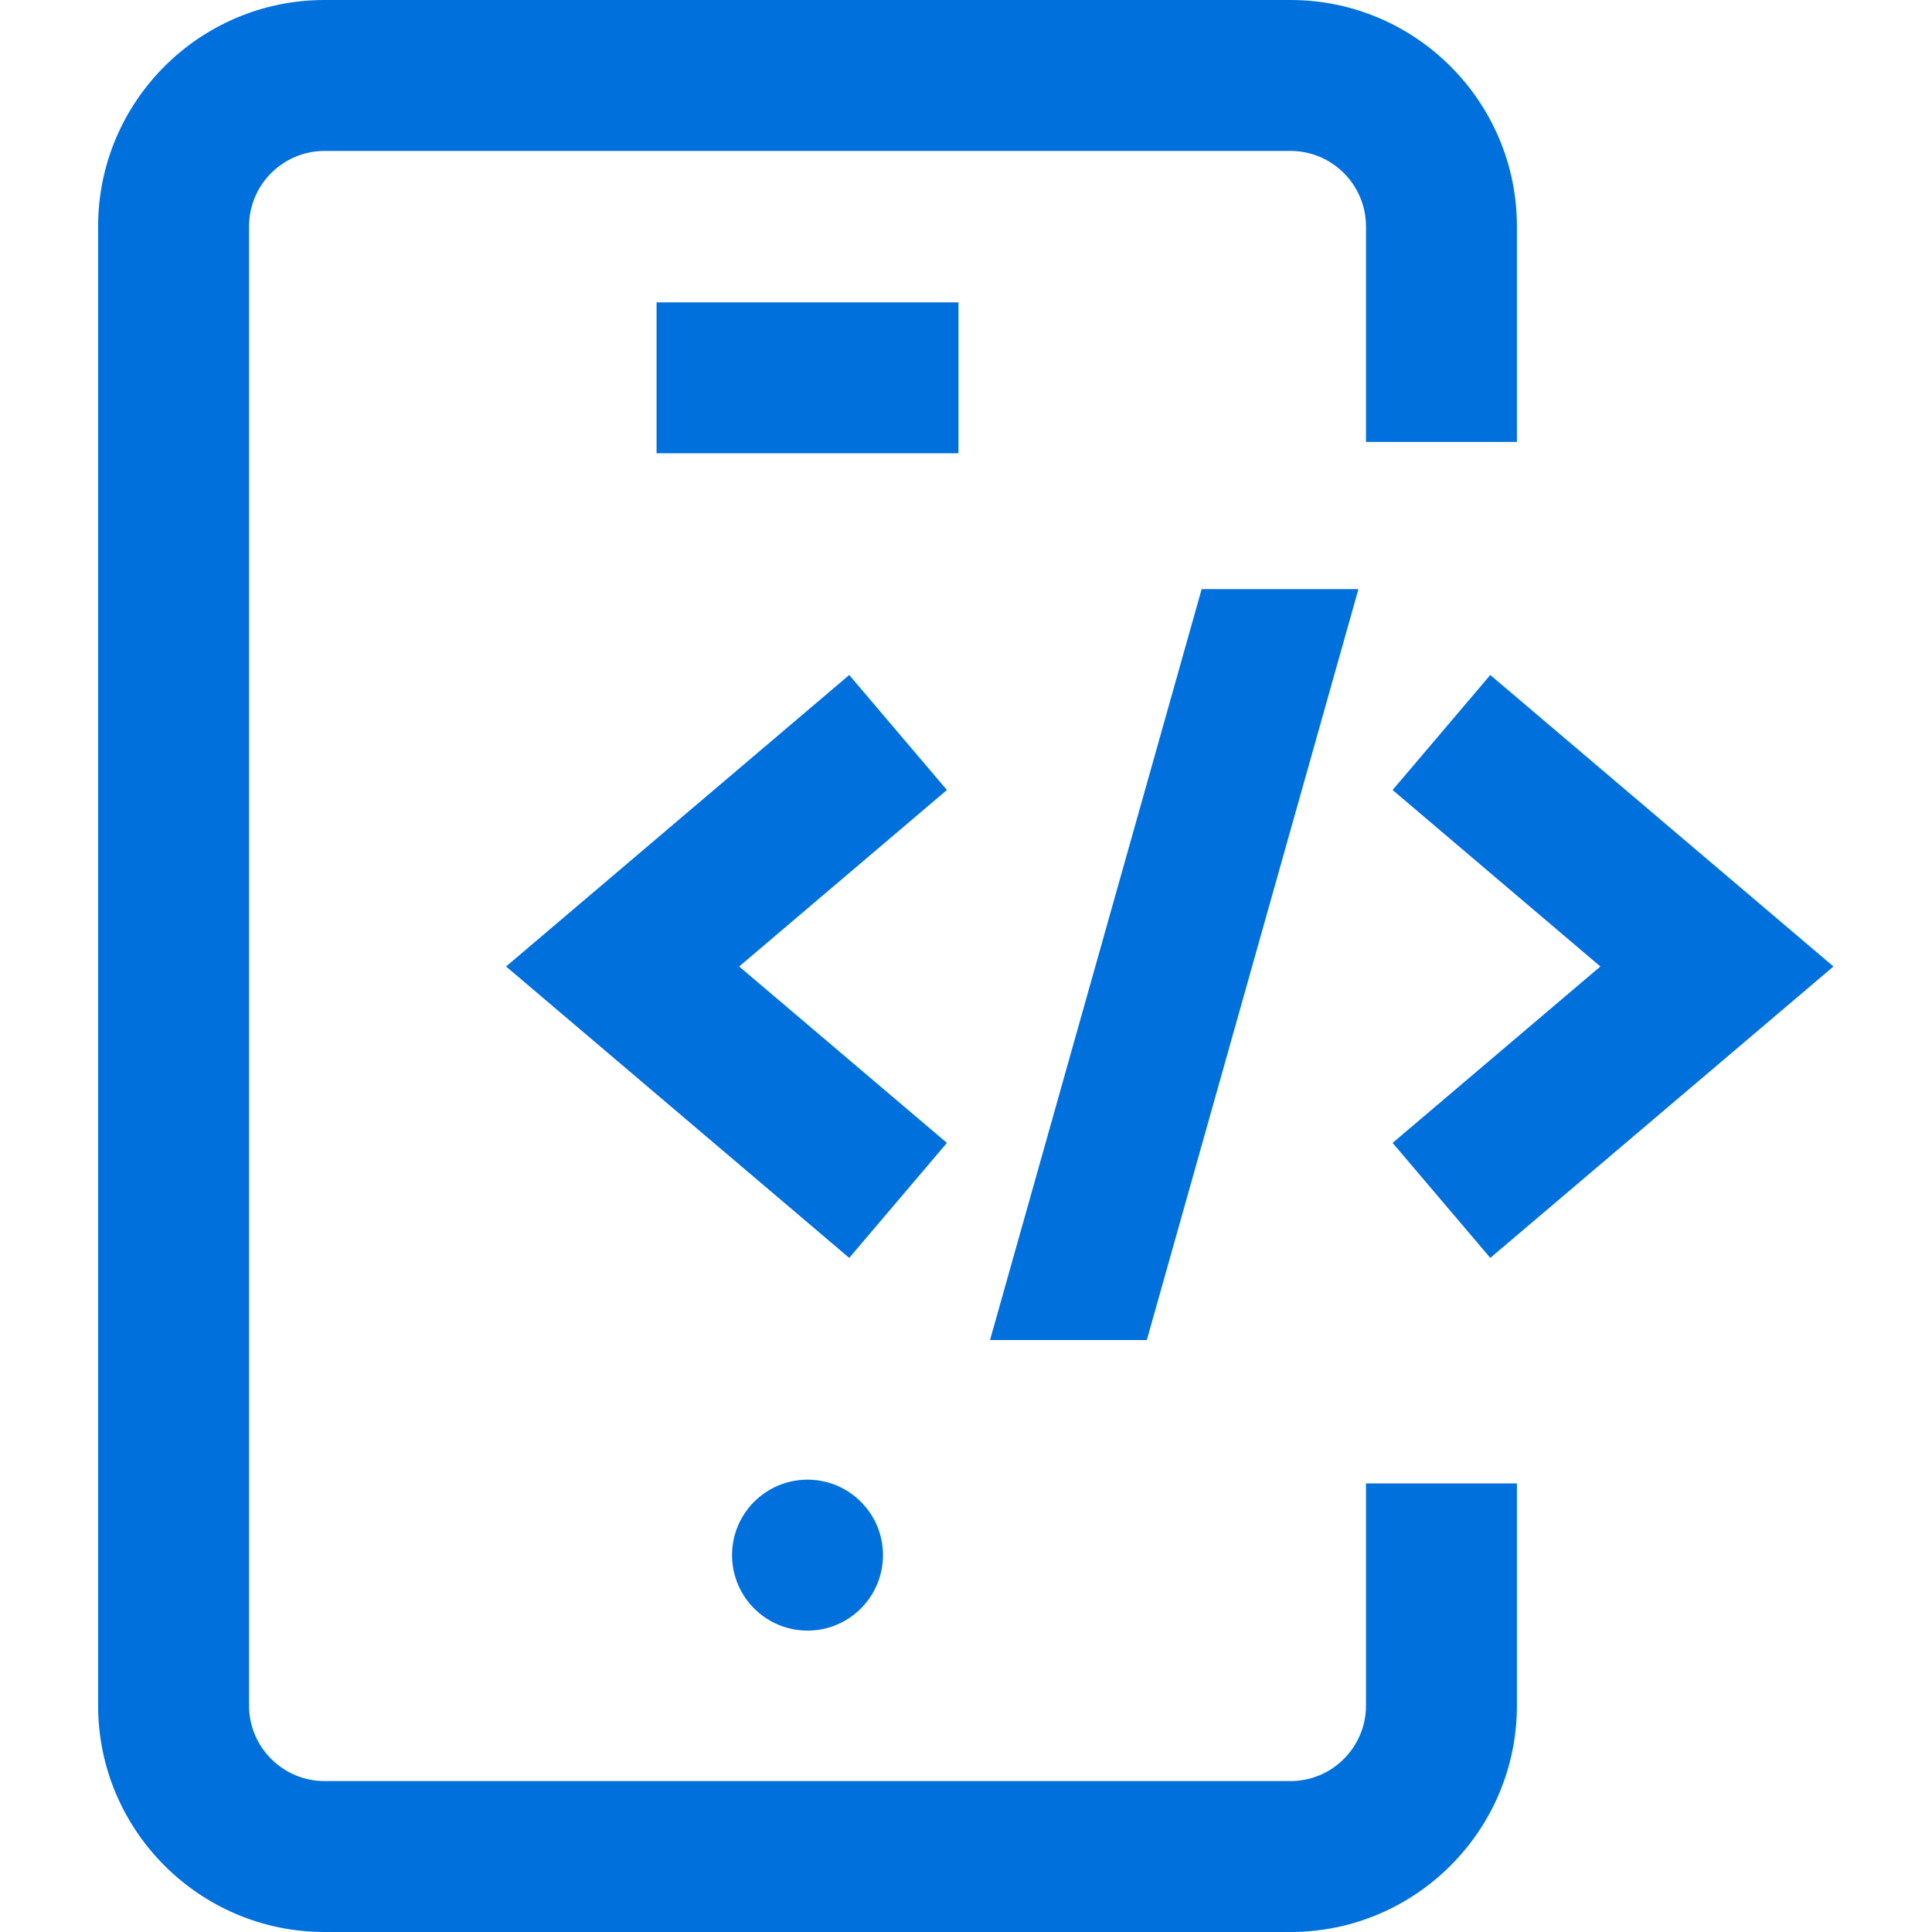
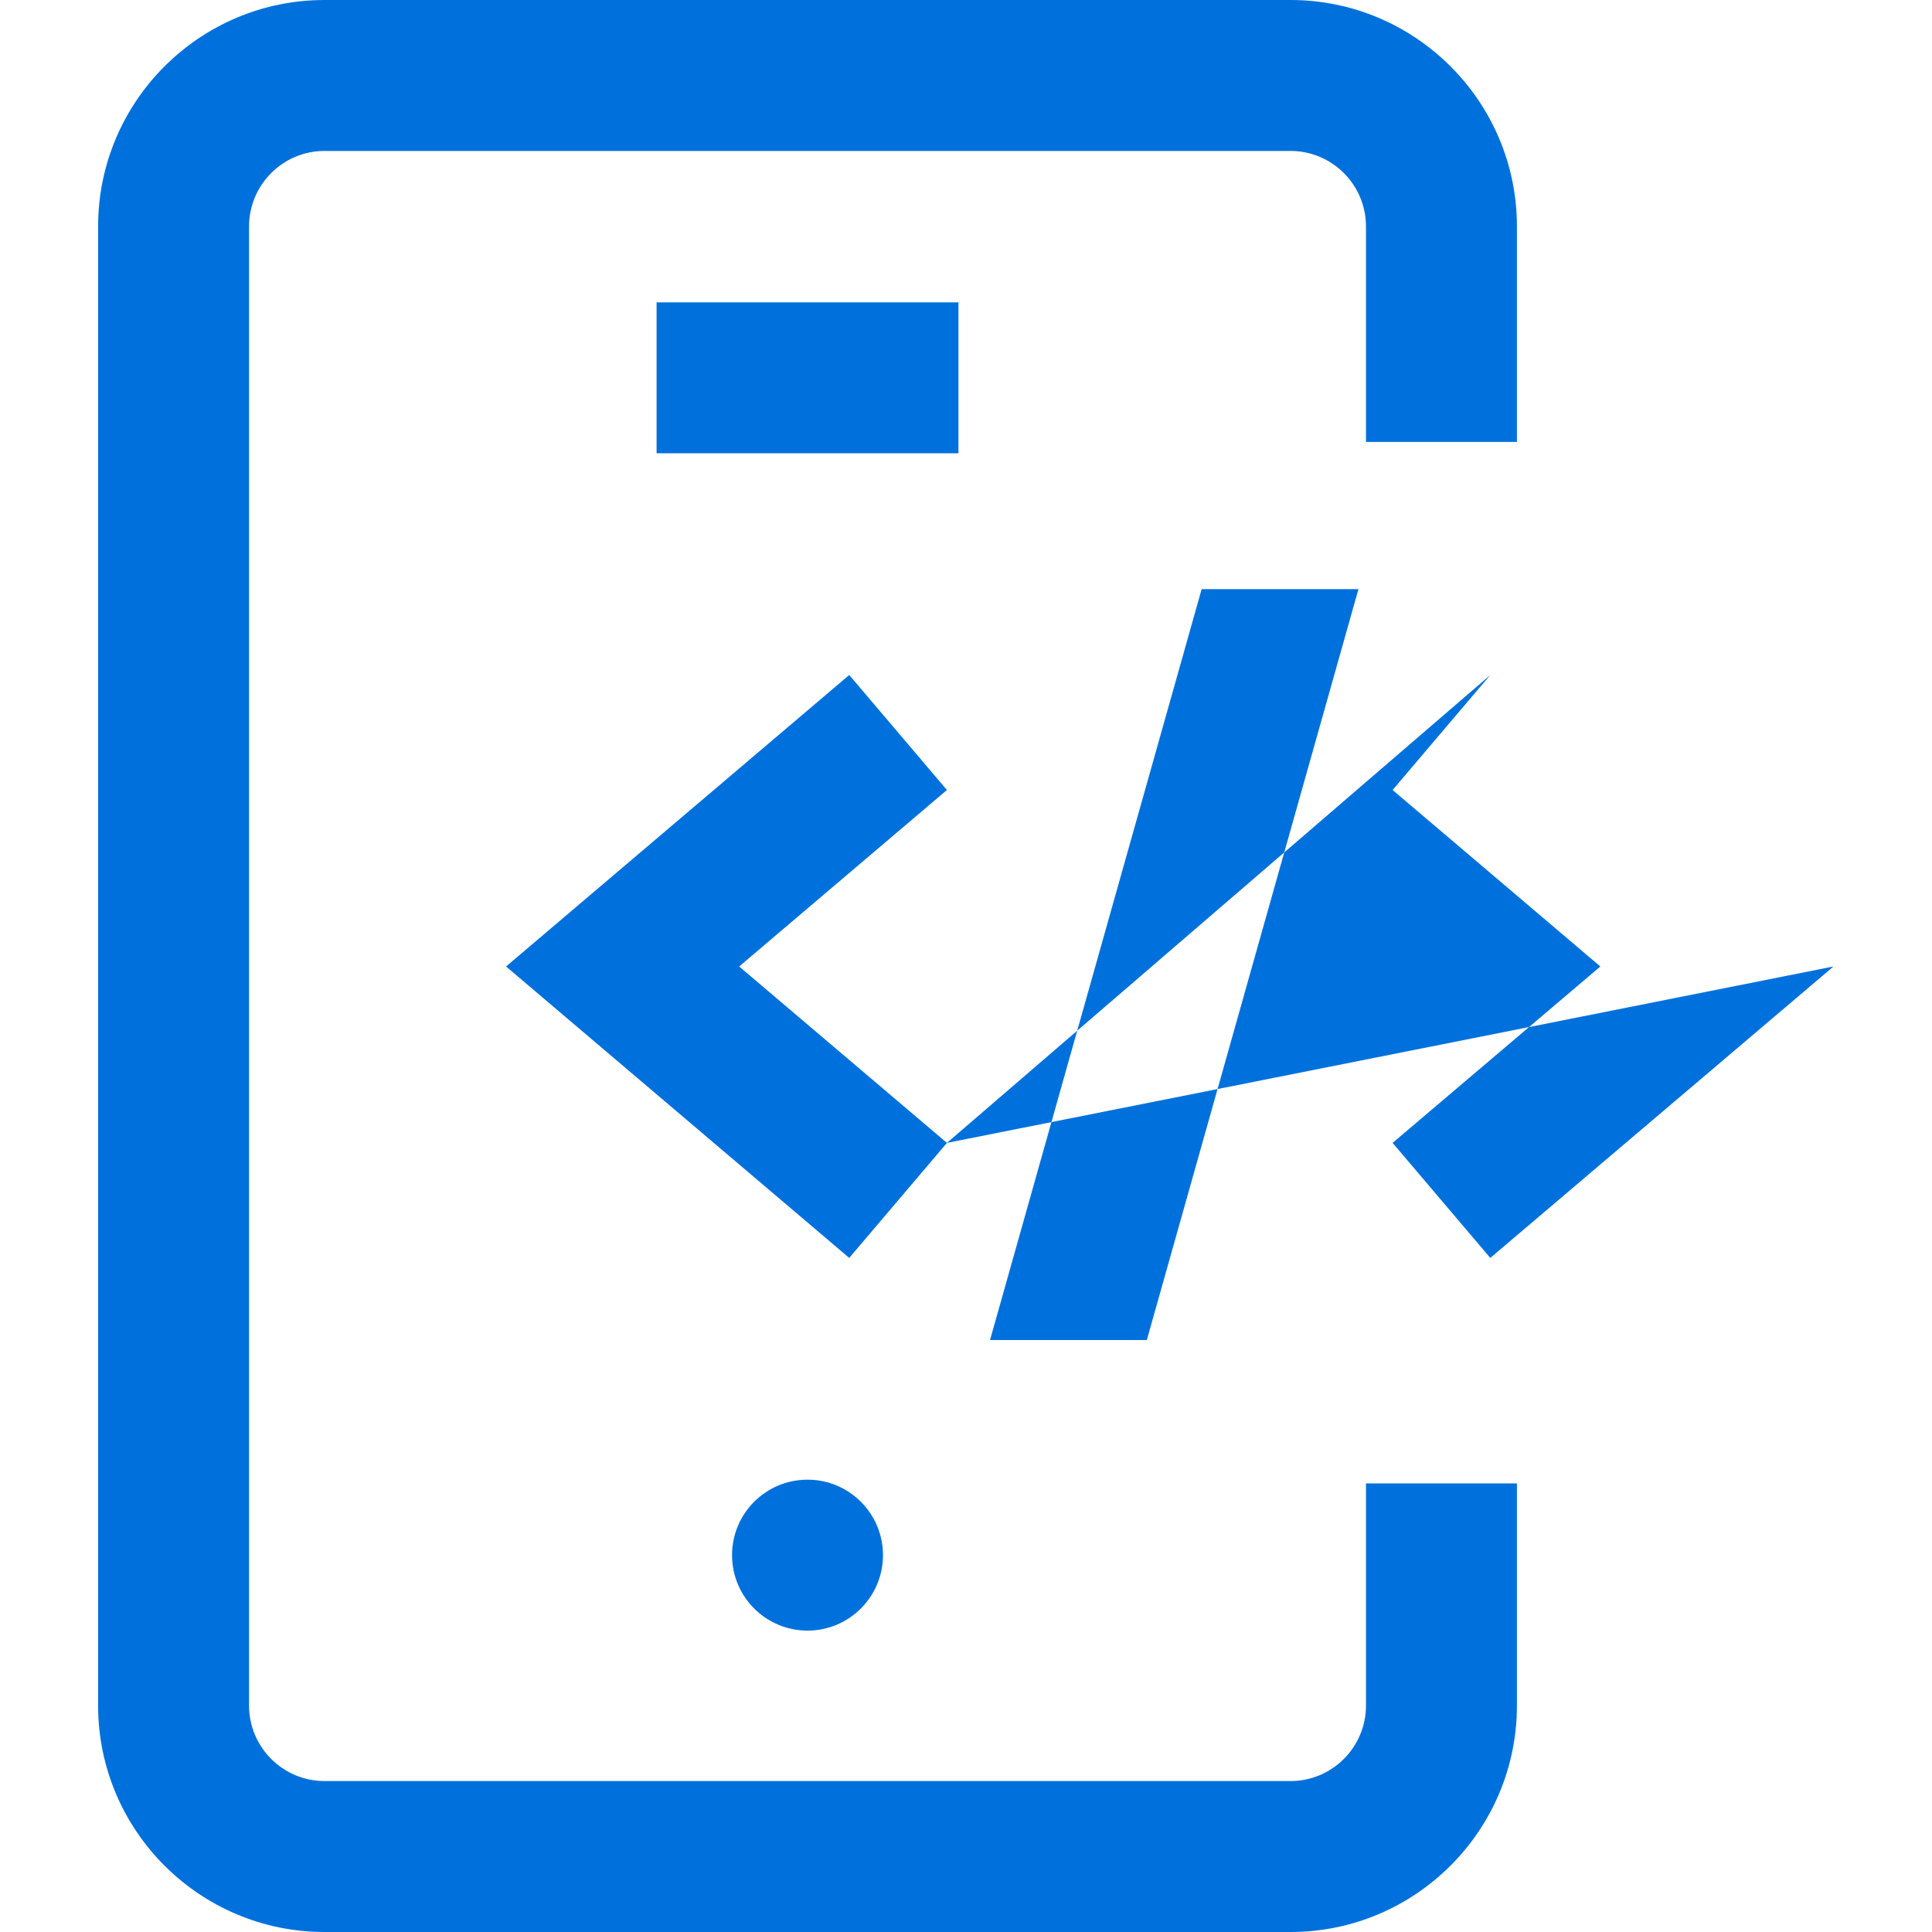
<svg xmlns="http://www.w3.org/2000/svg" width="32" height="32" viewBox="0 0 32 32" fill="none">
-   <path d="M21.375 32H5.375C3.307 32 1.625 30.318 1.625 28.25V3.75C1.625 1.682 3.307 0 5.375 0H21.375C23.443 0 25.125 1.682 25.125 3.75V7.32H22.625V3.75C22.625 3.061 22.064 2.5 21.375 2.5H5.375C4.686 2.5 4.125 3.061 4.125 3.75V28.25C4.125 28.939 4.686 29.5 5.375 29.5H21.375C22.064 29.5 22.625 28.939 22.625 28.25V24.57H25.125V28.25C25.125 30.318 23.443 32 21.375 32ZM15.875 5.008H10.875V7.508H15.875V5.008ZM14.625 25.758C14.625 25.067 14.065 24.508 13.375 24.508C12.685 24.508 12.125 25.067 12.125 25.758C12.125 26.448 12.685 27.008 13.375 27.008C14.065 27.008 14.625 26.448 14.625 25.758ZM18.995 22.195L22.5 9.758H19.903L16.398 22.195H18.995ZM15.684 18.93L12.243 16.008L15.684 13.085L14.066 11.18L8.382 16.008L14.066 20.835L15.684 18.93ZM30.368 16.008L24.684 11.18L23.066 13.085L26.507 16.008L23.066 18.93L24.684 20.835L30.368 16.008Z" fill="#0071DC" />
+   <path d="M21.375 32H5.375C3.307 32 1.625 30.318 1.625 28.25V3.75C1.625 1.682 3.307 0 5.375 0H21.375C23.443 0 25.125 1.682 25.125 3.75V7.32H22.625V3.75C22.625 3.061 22.064 2.5 21.375 2.5H5.375C4.686 2.5 4.125 3.061 4.125 3.75V28.25C4.125 28.939 4.686 29.5 5.375 29.5H21.375C22.064 29.5 22.625 28.939 22.625 28.25V24.57H25.125V28.25C25.125 30.318 23.443 32 21.375 32ZM15.875 5.008H10.875V7.508H15.875V5.008ZM14.625 25.758C14.625 25.067 14.065 24.508 13.375 24.508C12.685 24.508 12.125 25.067 12.125 25.758C12.125 26.448 12.685 27.008 13.375 27.008C14.065 27.008 14.625 26.448 14.625 25.758ZM18.995 22.195L22.5 9.758H19.903L16.398 22.195H18.995ZM15.684 18.93L12.243 16.008L15.684 13.085L14.066 11.18L8.382 16.008L14.066 20.835L15.684 18.93ZL24.684 11.18L23.066 13.085L26.507 16.008L23.066 18.93L24.684 20.835L30.368 16.008Z" fill="#0071DC" />
</svg>